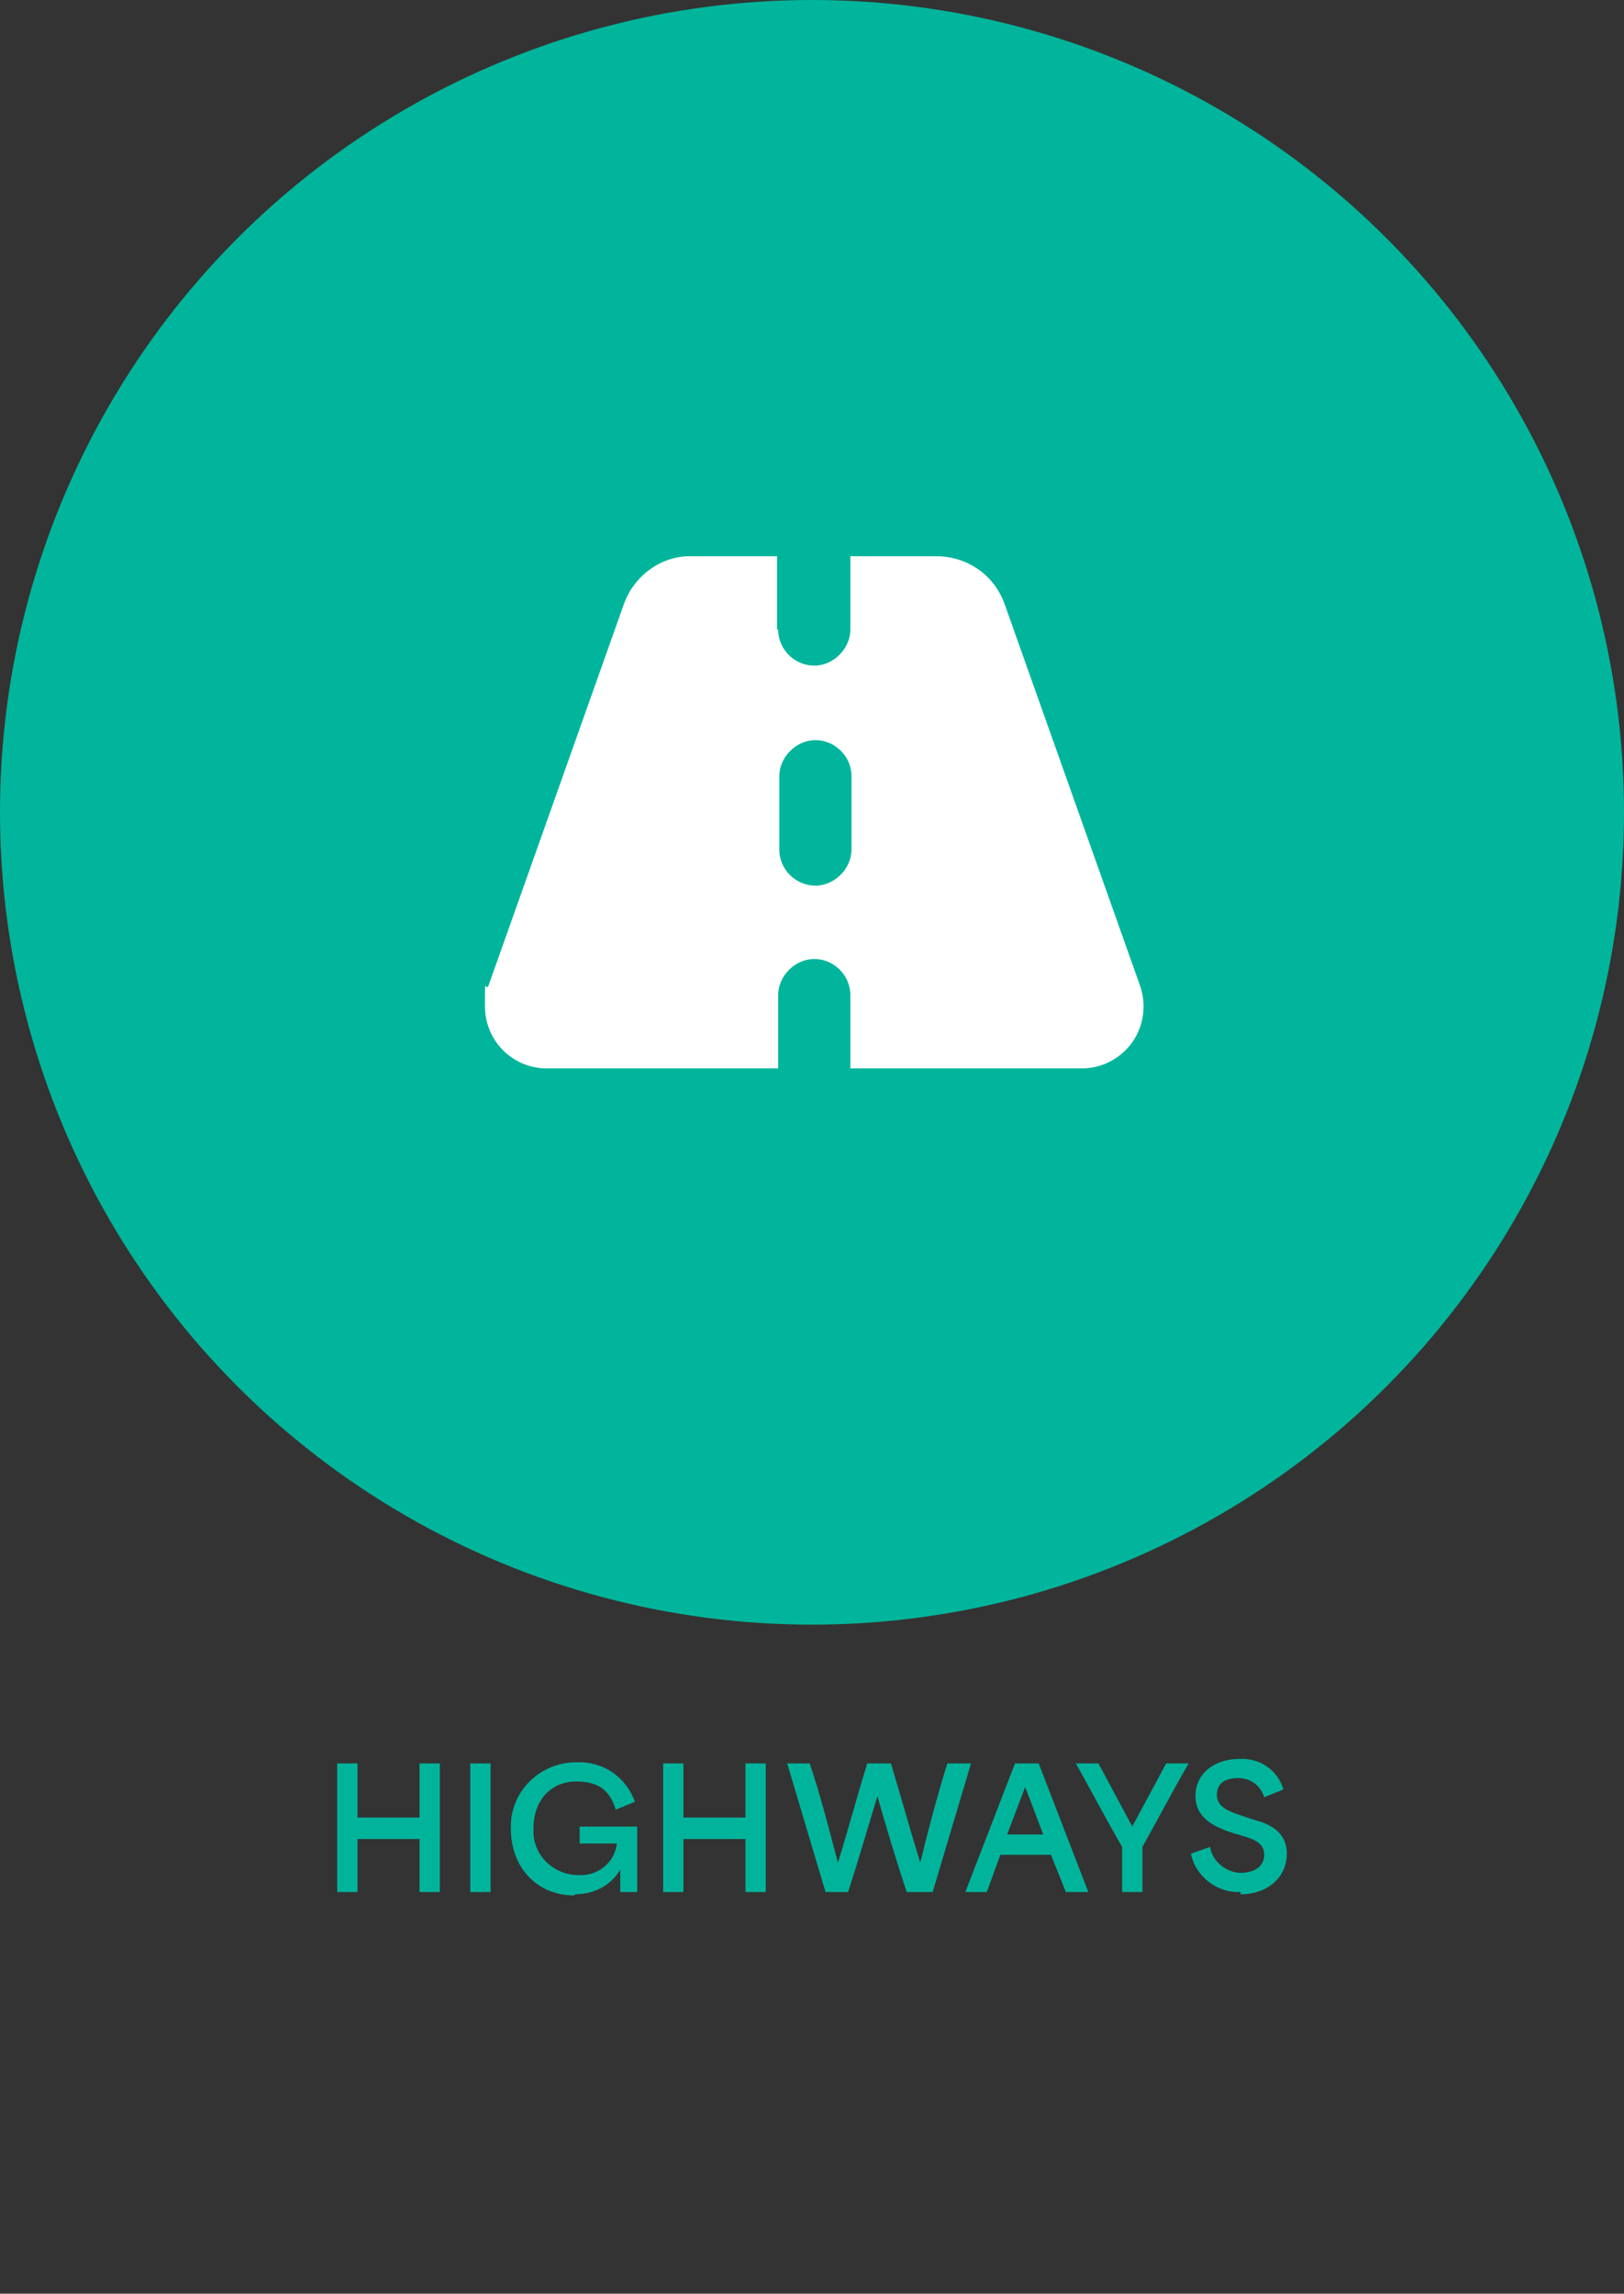
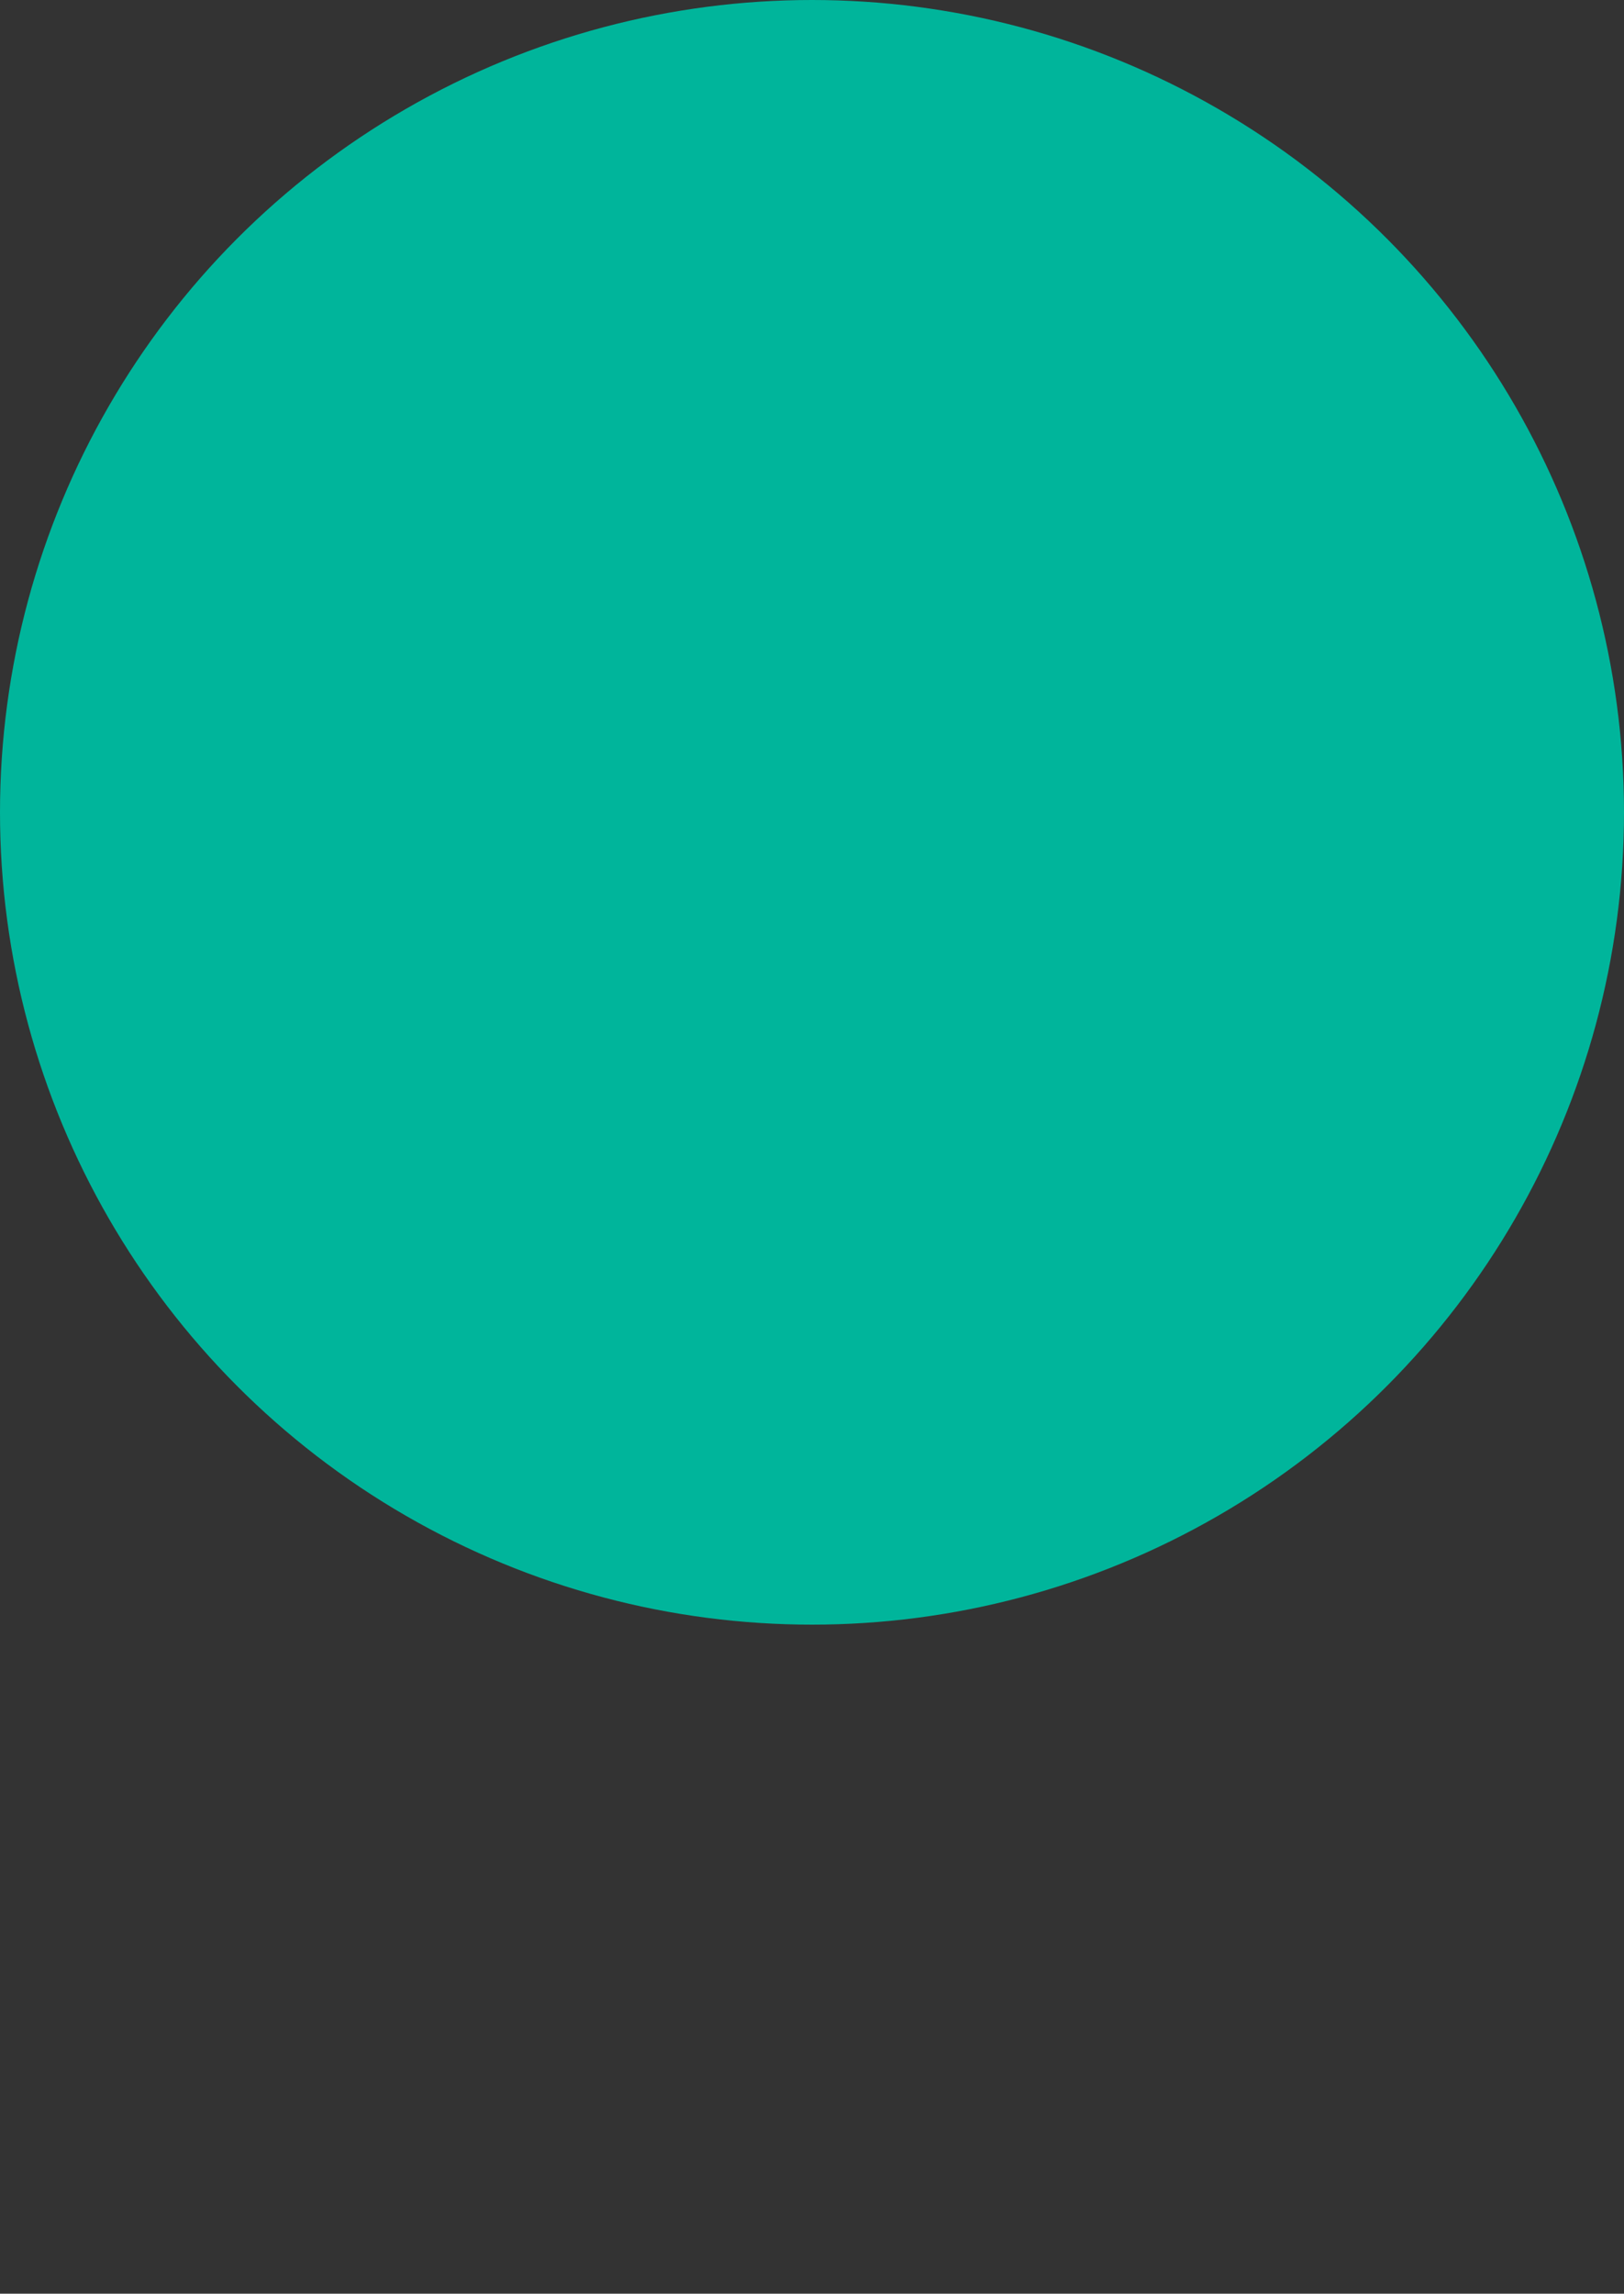
<svg xmlns="http://www.w3.org/2000/svg" id="Layer_1" version="1.1" viewBox="0 0 144 203.3">
  <rect x="0" y="0" width="144" height="203.3" fill="#333333" stroke="none" />
  <defs>
    <style>
      .st0 {
        fill: #00b49c;
      }

      .st1 {
        fill: #fff;
      }

      .st2 {
        fill: #00b59b;
      }
    </style>
  </defs>
  <circle id="Ellipse_34" class="st2" cx="72" cy="72" r="72" />
-   <path id="Path_63" class="st1" d="M69,55.8c0,1.8,1.5,3.2,3.2,3.2s3.2-1.5,3.2-3.2v-6.5h7.6c2.8,0,5.2,1.7,6.1,4.3l12,33.8c.2.6.3,1.2.3,1.8,0,3.1-2.5,5.5-5.5,5.5h-20.5v-6.5c0-1.8-1.5-3.2-3.2-3.2s-3.2,1.5-3.2,3.2v6.5h-20.5c-3.1,0-5.5-2.5-5.5-5.5s0-1.3.3-1.8l12-33.8c.9-2.6,3.4-4.4,6.1-4.3h7.5v6.5h.1ZM75.5,68.8c0-1.8-1.5-3.2-3.2-3.2s-3.2,1.5-3.2,3.2v6.5c0,1.8,1.5,3.2,3.2,3.2s3.2-1.5,3.2-3.2v-6.5Z" />
-   <path id="Path_73" class="st0" d="M29.9,167.7h1.8v-4.7h5.5v4.7h1.8v-11.4h-1.8v4.8h-5.5v-4.8h-1.8s0,11.4,0,11.4ZM41.7,167.7h1.8v-11.4h-1.8v11.4ZM51,167.9c1.7,0,3.2-.8,4-2.2h0v2h1.5v-5.8h-5.1v1.5h3.3c-.2,1.7-1.7,2.9-3.4,2.8-2.1,0-3.9-1.6-4-3.7v-.4c0-2.7,1.7-4.2,3.8-4.2s3,.9,3.5,2.5l1.7-.7c-.8-2.2-2.8-3.6-5.2-3.5-3.1,0-5.7,2.4-5.8,5.5v.4c0,3.4,2.3,5.9,5.6,5.9h0ZM58.8,167.7h1.8v-4.7h5.5v4.7h1.8v-11.4h-1.8v4.8h-5.5v-4.8h-1.8v11.4ZM72.9,167.7h2.3c.9-2.8,1.7-5.5,2.6-8.5h0c.8,2.8,1.6,5.5,2.6,8.5h2.3l3.4-11.4h-2.1c-.9,2.9-1.7,5.9-2.4,8.8h0c-.9-2.9-1.7-5.8-2.6-8.8h-2.1c-.9,2.9-1.7,5.9-2.6,8.8h0c-.8-3-1.5-5.8-2.5-8.8h-2l3.4,11.4h0ZM85.6,167.7h1.9c.4-1.1.8-2.2,1.2-3.3h4.5c.4,1.1.9,2.2,1.3,3.3h2l-4.4-11.4h-2.1s-4.4,11.4-4.4,11.4ZM89.3,162.6l1.6-4.2h0c.6,1.5,1.1,2.9,1.6,4.2,0,0-3.2,0-3.2,0ZM99.5,167.7h1.8v-4c1.4-2.5,2.7-5,4.1-7.4h-2c-1,1.9-2,3.7-3,5.6h0l-3-5.6h-2c1.4,2.5,2.7,5,4.1,7.4v4h0ZM110,167.9c2.4,0,4.1-1.5,4.1-3.6s-1.8-2.7-2.9-3l-1.2-.4c-.9-.3-2.1-.7-2.1-1.8s.8-1.5,1.9-1.5,2,.7,2.3,1.7l1.7-.7c-.5-1.7-2.1-2.8-3.9-2.7-2.1,0-3.9,1.2-3.9,3.3s2,2.8,3.1,3.2l1,.3c1,.3,2,.6,2,1.7s-1,1.6-2.1,1.6-2.5-.9-2.7-2.3l-1.7.6c.4,2,2.3,3.5,4.4,3.4h0Z" />
</svg>